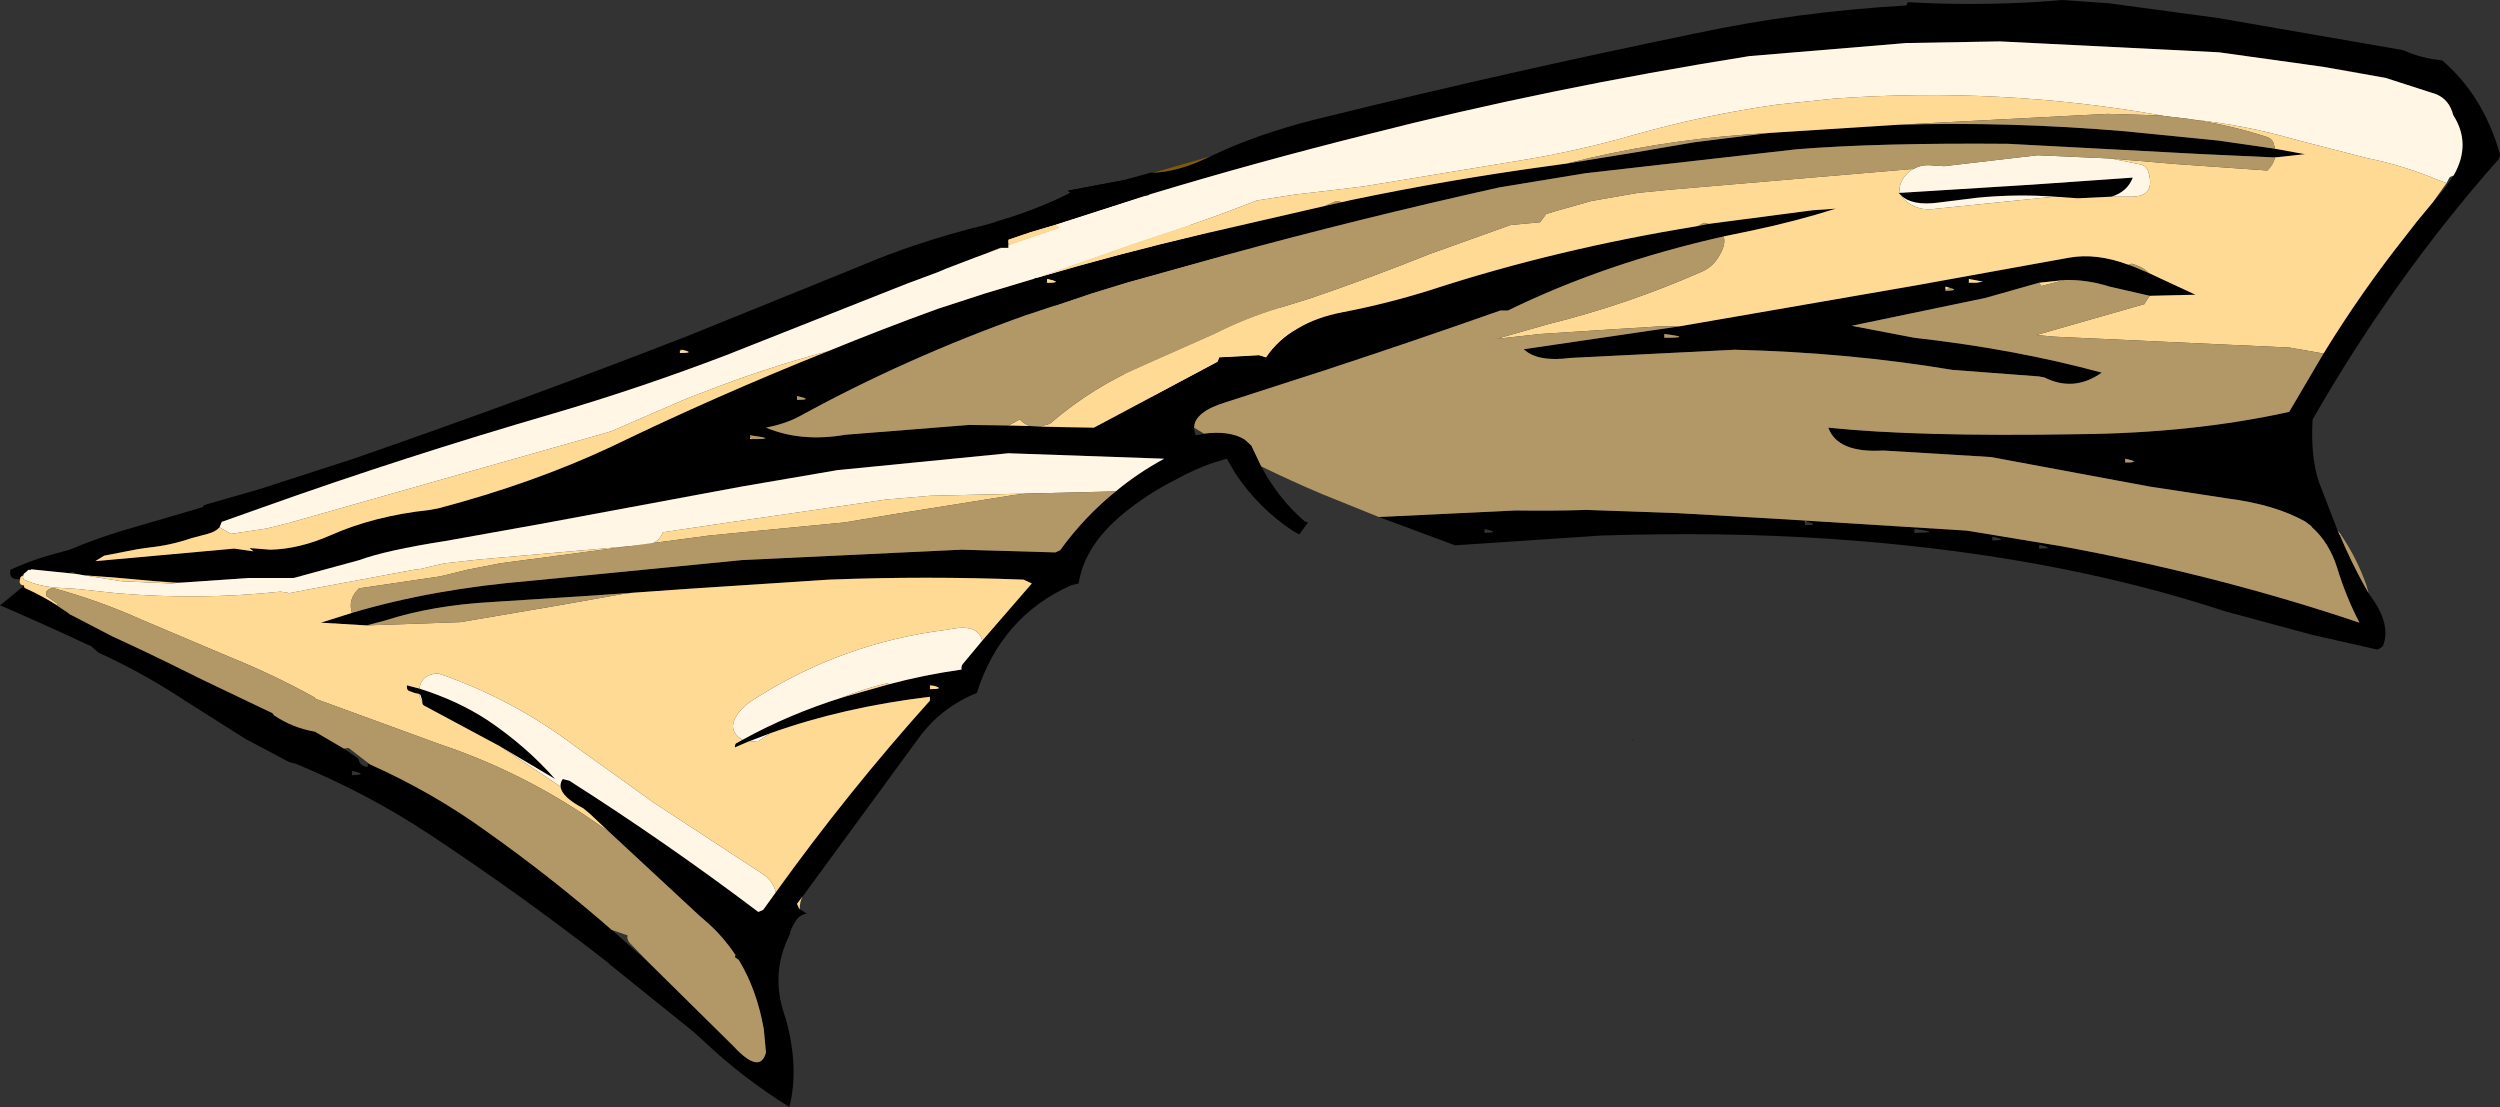
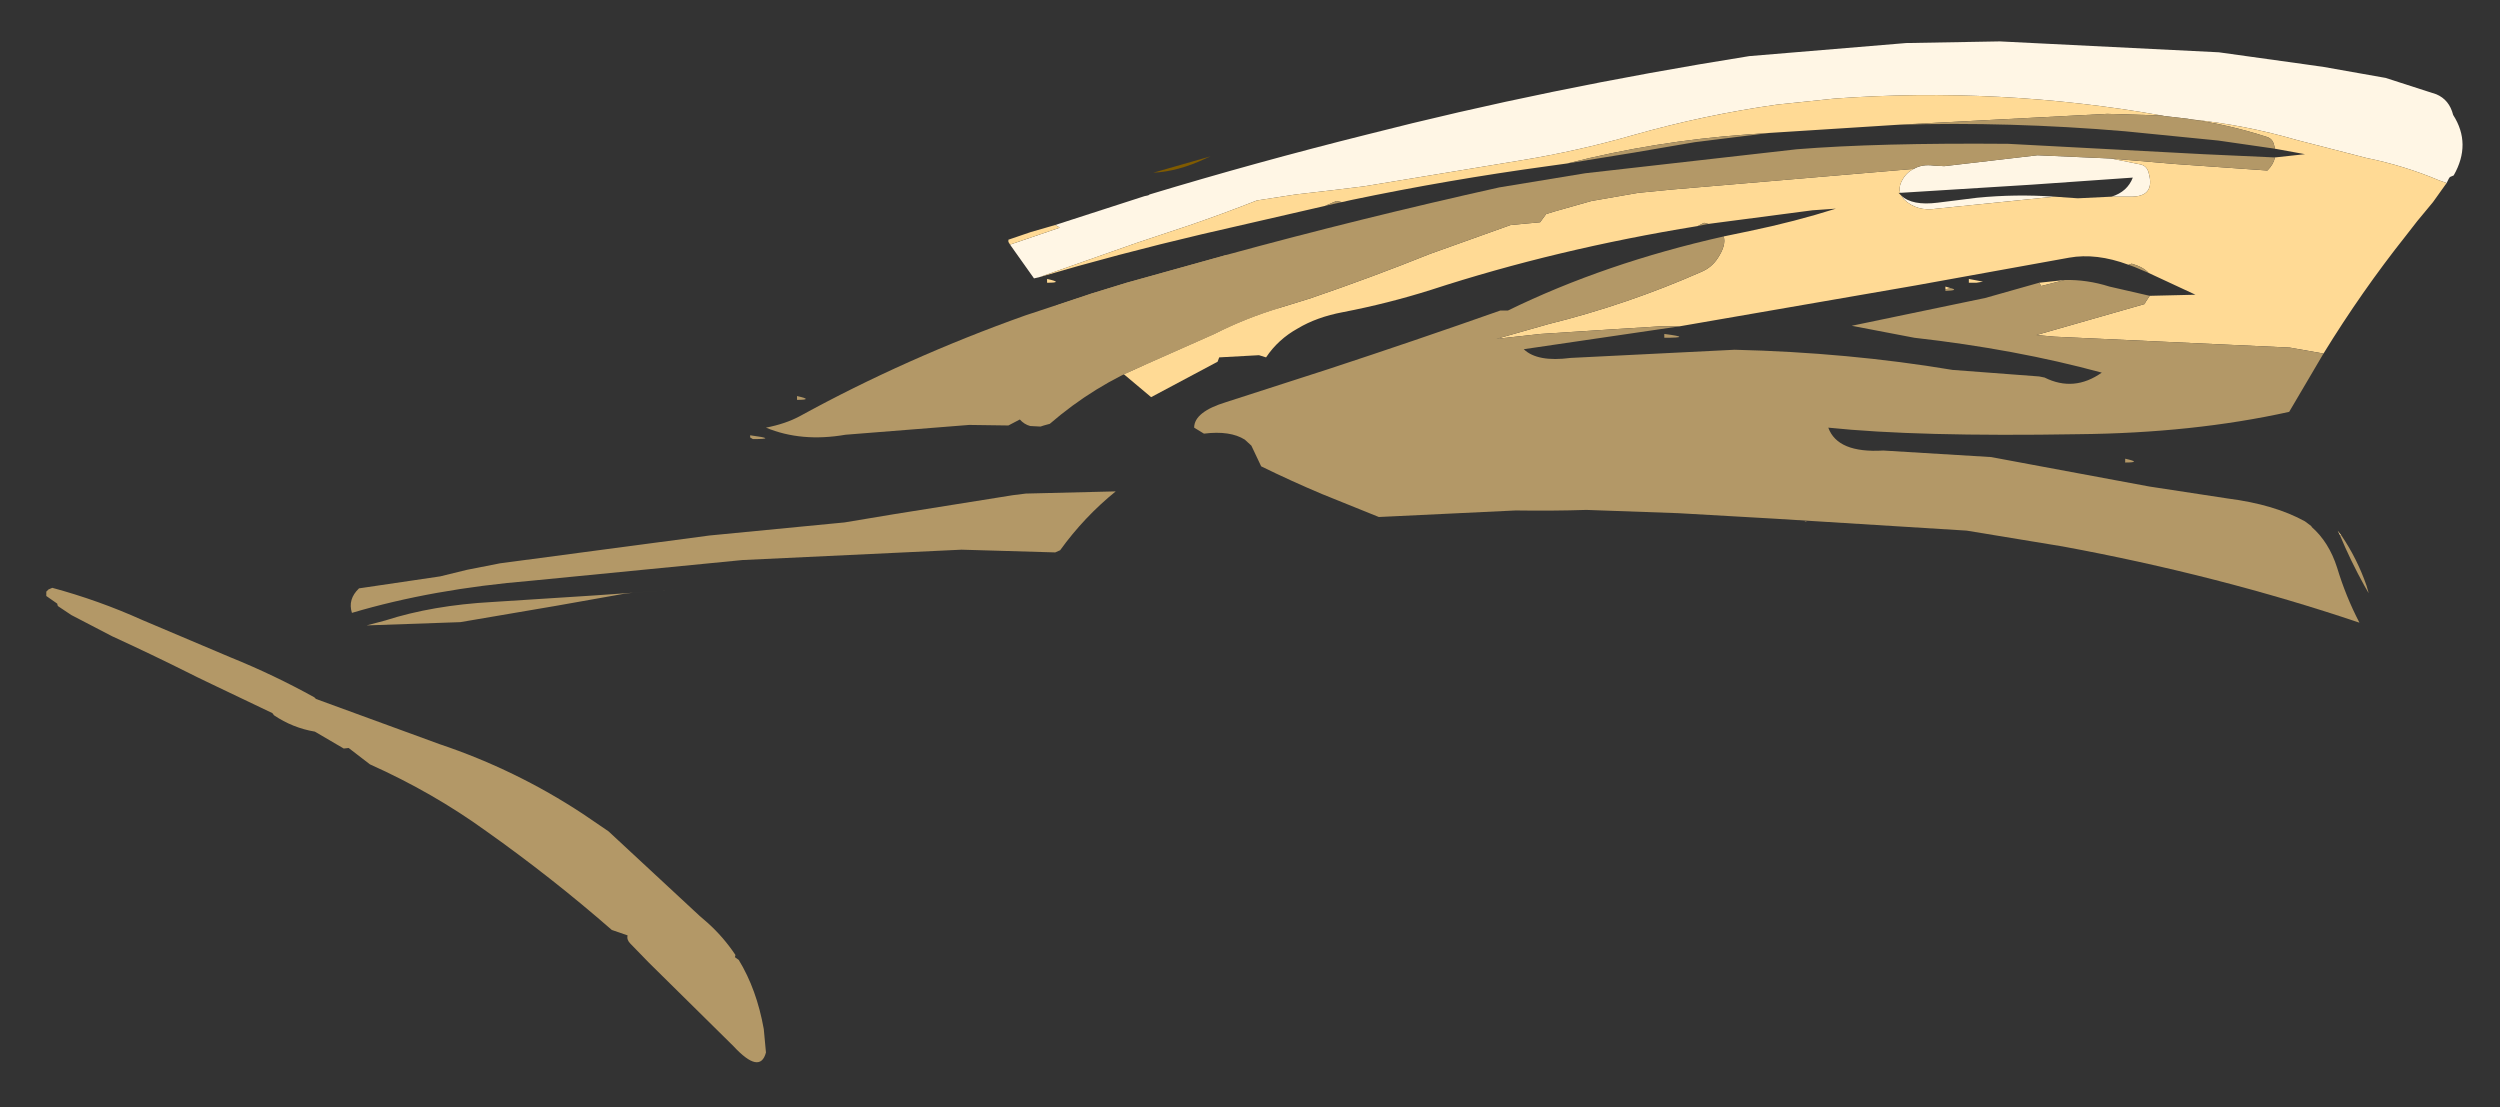
<svg xmlns="http://www.w3.org/2000/svg" height="101.6px" width="229.45px">
  <rect width="100%" height="100%" fill="#333333" stroke="none" />
  <g transform="matrix(1.0, 0.0, 0.0, 1.0, -1.25, 54.55)">
-     <path d="M7.5 -1.95 L4.1 -2.3 4.1 -2.25 3.85 -2.25 3.8 -2.2 3.7 -2.1 3.45 -1.9 3.4 -1.8 3.4 -1.75 3.3 -1.7 3.15 -1.6 3.1 -1.5 3.1 -1.4 3.05 -1.4 Q2.05 -1.3 2.2 -2.25 4.35 -3.25 6.75 -3.85 L7.65 -4.1 Q10.6 -5.35 13.7 -6.2 L19.85 -8.0 20.0 -8.2 25.05 -9.65 33.55 -12.4 Q49.3 -17.85 64.45 -23.75 L80.0 -30.05 Q85.35 -32.35 91.65 -33.9 95.9 -35.05 99.5 -36.85 L99.25 -37.05 104.3 -38.0 106.55 -36.6 106.3 -36.55 95.85 -33.25 93.8 -32.55 93.8 -32.05 93.8 -31.8 93.15 -31.8 93.05 -31.8 91.4 -31.15 90.85 -30.95 88.1 -29.9 87.4 -29.6 84.45 -28.5 67.9 -21.95 Q60.05 -18.95 52.05 -16.6 38.3 -12.6 25.4 -8.0 L21.6 -6.65 21.4 -6.15 Q21.05 -5.75 20.3 -5.55 L18.8 -5.15 Q16.9 -4.5 14.95 -4.3 L13.9 -4.15 10.8 -3.55 10.0 -3.05 22.75 -4.2 24.5 -3.95 24.15 -4.25 26.05 -4.1 Q28.7 -4.15 31.65 -5.45 35.6 -7.2 40.7 -7.75 L41.5 -7.9 Q50.2 -10.2 57.35 -13.55 67.05 -18.25 77.2 -22.3 82.2 -24.35 87.3 -26.2 L91.6 -27.6 96.6 -29.1 Q103.9 -31.25 111.55 -33.05 L113.8 -31.15 104.65 -28.6 101.4 -27.6 95.35 -25.6 Q84.4 -21.7 74.65 -16.35 73.35 -15.65 71.55 -15.3 74.8 -13.95 78.85 -14.65 L90.2 -15.55 93.8 -15.5 95.8 -15.45 96.75 -15.4 98.8 -15.35 101.65 -15.3 113.0 -21.35 113.15 -21.75 116.8 -21.95 117.45 -21.75 Q118.55 -23.4 120.35 -24.4 L123.25 -20.7 113.8 -17.65 Q110.15 -16.55 111.0 -14.6 114.0 -15.15 115.5 -14.2 L116.1 -13.65 Q117.9 -9.35 121.0 -6.7 L121.3 -6.6 120.5 -5.5 119.95 -5.8 Q116.75 -7.9 114.6 -11.15 L113.85 -12.45 112.65 -12.1 Q110.8 -11.45 109.1 -10.5 106.9 -9.4 104.9 -7.85 100.8 -4.7 100.25 -1.0 L99.6 -0.85 Q93.15 2.0 90.9 9.05 87.6 10.4 85.6 13.15 L74.9 27.75 74.4 28.4 74.6 28.85 74.65 28.9 75.3 29.3 Q74.6 29.4 74.2 30.1 73.8 30.75 73.7 31.3 71.95 34.8 73.25 38.6 L73.4 39.05 Q74.6 43.5 73.7 47.05 69.45 44.4 66.0 41.15 L64.9 40.15 57.2 33.95 57.05 33.8 Q49.1 27.6 40.7 22.05 35.05 18.3 28.4 15.55 L27.8 15.4 23.75 13.25 18.3 9.8 Q14.45 7.25 10.3 5.35 L9.6 4.75 9.25 4.6 Q5.3 2.75 1.25 1.0 L1.95 0.45 3.45 -0.8 Q3.45 -0.6 3.6 -0.55 5.15 0.15 6.55 1.05 L6.6 1.1 7.5 1.7 7.75 1.9 7.8 1.9 11.55 3.85 Q15.15 5.5 18.75 7.3 L19.35 7.6 20.7 8.25 26.25 10.9 26.4 11.1 Q28.1 12.25 30.15 12.6 L32.8 14.15 34.1 15.05 34.3 15.5 Q34.65 15.85 35.0 15.85 L35.0 15.5 35.2 15.6 Q41.0 18.2 45.9 21.75 51.9 26.0 57.4 30.8 L60.8 33.8 68.55 41.45 Q71.0 44.1 71.55 42.05 L71.35 39.9 Q70.7 36.25 69.05 33.55 L68.7 33.3 68.75 33.1 Q67.65 31.45 66.2 30.15 L65.45 29.5 57.1 21.75 55.4 20.15 54.8 19.65 Q52.8 18.6 52.7 17.65 52.65 17.3 52.9 16.95 L53.5 17.1 Q62.45 22.8 70.85 29.15 L71.3 28.95 72.45 27.35 Q79.1 18.1 86.6 9.75 L86.6 9.4 Q78.65 10.35 71.95 12.75 L69.85 13.55 68.7 14.05 Q68.7 13.7 68.85 13.65 L69.4 13.35 Q73.65 11.0 78.6 9.45 L82.85 8.25 Q86.0 7.4 89.5 6.9 89.45 6.55 89.65 6.35 L91.4 4.25 95.95 -1.0 95.2 -1.35 Q86.25 -1.7 77.3 -1.35 L76.55 -1.3 64.3 -0.5 55.8 0.1 46.45 0.7 Q40.95 1.0 36.6 2.4 L34.9 2.85 30.7 2.6 33.55 1.7 Q40.95 -0.5 50.0 -1.25 L69.4 -3.15 89.5 -4.1 98.1 -3.85 98.55 -4.05 Q100.75 -7.1 103.65 -9.45 105.7 -11.15 108.1 -12.45 L93.8 -12.95 78.1 -11.4 69.35 -9.9 50.8 -6.45 42.15 -4.9 Q36.7 -4.05 34.25 -3.15 L28.2 -1.5 24.05 -1.5 18.25 -1.1 15.6 -1.2 11.7 -1.55 8.95 -1.75 8.4 -1.85 7.9 -2.05 7.5 -1.95 M17.4 -8.3 L17.45 -8.3 17.45 -8.25 17.4 -8.3 M74.4 -17.85 Q76.0 -17.85 74.4 -18.2 L74.4 -17.85 M63.85 -22.45 L63.65 -22.5 63.65 -22.35 63.65 -22.15 Q65.15 -22.15 63.85 -22.45 M70.1 -14.4 L70.1 -14.25 70.35 -14.25 Q72.75 -14.25 70.1 -14.6 L70.1 -14.4 M97.35 -28.6 Q98.95 -28.6 97.35 -28.95 L97.35 -28.6 M87.0 8.4 L86.6 8.35 86.6 8.4 86.6 8.7 Q88.0 8.7 87.0 8.4 M39.75 8.65 Q43.25 9.75 46.0 11.55 49.5 13.9 52.2 16.95 L47.05 13.9 40.15 10.2 Q40.0 10.1 40.0 9.85 L40.0 9.75 39.85 9.25 39.75 9.15 39.3 9.05 38.75 8.85 Q38.55 8.7 38.6 8.35 L39.75 8.65 M33.55 16.6 Q35.15 16.55 33.55 16.2 L33.55 16.6" fill="#000000" fill-rule="evenodd" stroke="none" />
-     <path d="M3.4 -1.75 L3.4 -1.8 3.45 -1.9 3.7 -2.1 3.8 -2.2 3.85 -2.25 4.1 -2.25 4.1 -2.3 7.5 -1.95 8.4 -1.85 8.95 -1.75 12.45 -1.2 16.95 -1.0 17.55 -1.05 18.25 -1.1 24.05 -1.5 28.2 -1.5 34.25 -3.15 Q36.7 -4.05 42.15 -4.9 L50.8 -6.45 69.35 -9.9 78.1 -11.4 93.8 -12.95 108.1 -12.45 Q105.7 -11.15 103.65 -9.45 L95.4 -9.25 86.65 -9.05 82.55 -8.7 67.8 -6.55 62.1 -5.7 Q61.65 -4.6 60.45 -4.55 L45.2 -3.2 42.05 -2.85 40.75 -2.55 39.95 -2.35 39.2 -2.25 29.55 -0.45 27.75 -0.1 27.65 -0.15 27.0 -0.25 Q19.5 0.55 12.0 -0.1 L8.3 -0.5 6.65 -0.6 Q4.9 -0.7 3.45 -1.35 L3.35 -1.55 3.4 -1.75 M91.4 4.25 L89.65 6.35 Q89.45 6.55 89.5 6.9 86.0 7.4 82.85 8.25 L82.7 8.15 Q80.6 8.65 78.6 9.45 73.65 11.0 69.4 13.35 67.85 12.45 69.05 10.85 69.6 10.15 70.35 9.7 78.5 4.45 88.15 3.25 L88.7 3.15 Q91.0 2.75 91.4 4.25 M69.85 13.55 L71.95 12.75 70.9 13.45 69.85 13.55 M72.45 27.35 L71.3 28.95 70.85 29.15 Q62.45 22.8 53.5 17.1 L52.9 16.95 Q52.65 17.3 52.7 17.65 L48.2 14.65 47.05 13.9 52.2 16.95 Q49.5 13.9 46.0 11.55 43.25 9.75 39.75 8.65 39.9 7.35 41.45 7.25 48.35 9.6 54.25 14.1 L61.3 19.15 71.15 25.6 Q72.2 26.25 72.45 27.35 M96.6 -29.1 L91.6 -27.6 87.3 -26.2 Q82.2 -24.35 77.2 -22.3 71.4 -20.75 65.8 -18.55 L64.35 -18.0 57.3 -14.95 43.75 -11.1 27.75 -6.55 25.75 -6.05 22.45 -5.55 21.4 -6.15 21.6 -6.65 25.4 -8.0 Q38.3 -12.6 52.05 -16.6 60.05 -18.95 67.9 -21.95 L84.45 -28.5 87.4 -29.6 88.1 -29.9 90.85 -30.95 91.4 -31.15 93.15 -31.8 93.8 -31.8 93.8 -32.05 98.5 -33.65 98.45 -33.7 98.1 -33.9 106.3 -36.55 106.55 -36.6 110.5 -33.9 105.55 -32.25 96.6 -29.1 M86.6 8.4 L86.6 8.35 87.0 8.4 86.6 8.4 M40.0 9.85 L39.75 9.4 39.75 9.15 39.85 9.25 40.0 9.75 40.0 9.85" fill="#fff6e5" fill-rule="evenodd" stroke="none" />
-     <path d="M8.95 -1.75 L11.7 -1.55 15.6 -1.2 17.55 -1.05 16.95 -1.0 12.45 -1.2 8.95 -1.75 M33.55 1.7 L30.7 2.6 34.9 2.85 43.5 2.55 52.3 1.05 58.5 -0.05 59.35 -0.15 64.3 -0.5 76.55 -1.3 77.3 -1.35 Q86.25 -1.7 95.2 -1.35 L95.95 -1.0 91.4 4.25 Q91.0 2.75 88.7 3.15 L88.15 3.25 Q78.5 4.45 70.35 9.7 69.6 10.15 69.05 10.85 67.85 12.45 69.4 13.35 L68.85 13.65 Q68.7 13.7 68.7 14.05 L69.85 13.55 70.9 13.45 71.95 12.75 Q78.65 10.35 86.6 9.4 L86.6 9.75 Q79.1 18.1 72.45 27.35 72.2 26.25 71.15 25.6 L61.3 19.15 54.25 14.1 Q48.35 9.6 41.45 7.25 39.9 7.35 39.75 8.65 L38.6 8.35 Q38.55 8.7 38.75 8.85 L39.3 9.05 39.75 9.15 39.75 9.4 40.0 9.85 Q40.0 10.1 40.15 10.2 L47.05 13.9 48.2 14.65 52.7 17.65 Q52.8 18.6 54.8 19.65 L55.4 20.15 57.1 21.75 54.75 20.15 Q48.6 16.1 41.6 13.75 L30.25 9.6 30.1 9.45 Q26.4 7.4 22.45 5.8 L14.3 2.35 Q10.3 0.55 6.05 -0.6 L5.7 -0.45 5.5 -0.25 5.5 0.15 6.5 0.85 6.55 1.05 Q5.15 0.15 3.6 -0.55 3.45 -0.6 3.45 -0.8 L3.5 -0.8 3.35 -0.85 Q3.1 -0.85 3.05 -1.15 L3.1 -1.4 3.1 -1.5 3.15 -1.6 3.3 -1.7 3.4 -1.75 3.35 -1.55 3.45 -1.35 Q4.9 -0.7 6.65 -0.6 L8.3 -0.5 12.0 -0.1 Q19.5 0.55 27.0 -0.25 L27.65 -0.15 27.75 -0.1 29.55 -0.45 39.2 -2.25 39.95 -2.35 40.75 -2.55 42.05 -2.85 45.2 -3.2 60.45 -4.55 Q61.65 -4.6 62.1 -5.7 L67.8 -6.55 82.55 -8.7 86.65 -9.05 95.4 -9.25 94.2 -9.1 83.25 -7.35 78.75 -6.6 77.7 -6.5 66.35 -5.4 47.15 -2.85 44.1 -2.25 41.65 -1.65 34.2 -0.55 Q33.15 0.45 33.55 1.7 M82.85 8.25 L78.6 9.45 Q80.6 8.65 82.7 8.15 L82.85 8.25 M7.8 1.9 L7.75 1.9 7.5 1.7 7.8 1.9 M74.65 28.9 L74.6 28.85 74.4 28.4 74.9 27.75 Q74.65 28.25 74.65 28.8 L74.65 28.9 M120.35 -24.4 Q118.55 -23.4 117.45 -21.75 L116.8 -21.95 113.15 -21.75 113.0 -21.35 101.65 -15.3 98.8 -15.35 96.75 -15.4 97.05 -15.5 97.6 -15.65 Q101.65 -19.15 106.5 -21.15 L112.7 -23.9 Q115.55 -25.35 118.7 -26.3 L120.35 -24.4 M95.8 -15.45 L93.8 -15.5 94.85 -16.05 Q95.25 -15.6 95.8 -15.45 M111.55 -33.05 Q103.9 -31.25 96.6 -29.1 L105.55 -32.25 110.5 -33.9 111.55 -33.05 M77.2 -22.3 Q67.05 -18.25 57.35 -13.55 50.2 -10.2 41.5 -7.9 L40.7 -7.75 Q35.6 -7.2 31.65 -5.45 28.7 -4.15 26.05 -4.1 L24.15 -4.25 24.5 -3.95 22.75 -4.2 10.0 -3.05 10.8 -3.55 13.9 -4.15 14.95 -4.3 Q16.9 -4.5 18.8 -5.15 L20.3 -5.55 Q21.05 -5.75 21.4 -6.15 L22.45 -5.55 25.75 -6.05 27.75 -6.55 43.75 -11.1 57.3 -14.95 64.35 -18.0 65.8 -18.55 Q71.4 -20.75 77.2 -22.3 M91.4 -31.15 L93.05 -31.8 93.15 -31.8 91.4 -31.15 M93.8 -32.05 L93.8 -32.55 95.85 -33.25 98.1 -33.9 98.45 -33.7 98.5 -33.65 93.8 -32.05 M63.65 -22.35 L63.85 -22.45 Q65.15 -22.15 63.65 -22.15 L63.65 -22.35 M70.1 -14.4 L70.35 -14.25 70.1 -14.25 70.1 -14.4 M97.35 -28.6 L97.35 -28.95 Q98.95 -28.6 97.35 -28.6 M87.0 8.4 Q88.0 8.7 86.6 8.7 L86.6 8.4 87.0 8.4" fill="#ffda95" fill-rule="evenodd" stroke="none" />
    <path d="M103.65 -9.45 Q100.75 -7.1 98.55 -4.05 L98.1 -3.85 89.5 -4.1 69.4 -3.15 50.0 -1.25 Q40.95 -0.5 33.55 1.7 33.15 0.45 34.2 -0.55 L41.65 -1.65 44.1 -2.25 47.15 -2.85 66.35 -5.4 77.7 -6.5 78.75 -6.6 83.25 -7.35 94.2 -9.1 95.4 -9.25 103.65 -9.45 M34.9 2.85 L36.6 2.4 Q40.95 1.0 46.45 0.7 L55.8 0.1 64.3 -0.5 59.35 -0.15 58.5 -0.05 52.3 1.05 43.5 2.55 34.9 2.85 M57.1 21.75 L65.45 29.5 66.2 30.15 Q67.65 31.45 68.75 33.1 L68.7 33.3 69.05 33.55 Q70.7 36.25 71.35 39.9 L71.55 42.05 Q71.0 44.1 68.55 41.45 L60.8 33.8 59.1 32.05 Q58.75 31.7 58.85 31.3 L57.4 30.8 Q51.9 26.0 45.9 21.75 41.0 18.2 35.2 15.6 L33.25 14.1 32.8 14.15 30.15 12.6 Q28.1 12.25 26.4 11.1 L26.25 10.9 20.7 8.25 19.35 7.6 18.75 7.3 Q15.15 5.5 11.55 3.85 L7.8 1.9 7.5 1.7 6.6 1.1 6.55 1.05 6.5 0.85 5.5 0.15 5.5 -0.25 5.7 -0.45 6.05 -0.6 Q10.3 0.55 14.3 2.35 L22.45 5.8 Q26.4 7.4 30.1 9.45 L30.25 9.6 41.6 13.75 Q48.6 16.1 54.75 20.15 L57.1 21.75 M96.75 -15.4 L95.8 -15.45 Q95.25 -15.6 94.85 -16.05 L93.8 -15.5 90.2 -15.55 78.85 -14.65 Q74.8 -13.95 71.55 -15.3 73.35 -15.65 74.65 -16.35 84.4 -21.7 95.35 -25.6 L101.4 -27.6 104.65 -28.6 113.8 -31.15 118.7 -26.3 Q115.55 -25.35 112.7 -23.9 L106.5 -21.15 Q101.65 -19.15 97.6 -15.65 L97.05 -15.5 96.75 -15.4 M74.4 -17.85 L74.4 -18.2 Q76.0 -17.85 74.4 -17.85 M70.35 -14.25 L70.1 -14.4 70.1 -14.6 Q72.75 -14.25 70.35 -14.25" fill="#b39867" fill-rule="evenodd" stroke="none" />
-     <path d="M112.35 -40.2 L113.65 -40.8 Q117.75 -42.6 123.05 -43.85 139.65 -47.95 156.95 -51.5 166.05 -53.45 176.2 -54.05 L176.35 -54.35 Q182.45 -54.0 188.65 -54.4 L190.5 -54.55 194.8 -54.25 204.8 -52.9 221.8 -49.95 Q223.45 -49.2 225.4 -49.0 229.15 -45.8 230.7 -40.4 230.7 -40.05 230.5 -39.85 220.95 -29.05 213.5 -16.05 213.3 -12.6 214.1 -10.25 L215.8 -5.85 216.0 -5.45 Q217.0 -3.05 218.25 -0.8 L218.65 -0.1 218.85 0.2 Q220.75 2.8 219.95 4.75 219.55 5.1 219.35 5.05 L213.4 3.7 205.45 1.55 Q189.35 -3.75 169.1 -5.1 159.45 -5.75 148.25 -5.4 L134.8 -4.5 127.8 -7.1 140.35 -7.7 Q143.75 -7.65 146.85 -7.75 L155.3 -7.45 164.05 -6.95 181.75 -5.85 184.05 -5.5 190.55 -4.4 Q204.9 -1.75 217.8 2.6 216.55 0.2 215.75 -2.45 215.0 -4.8 213.4 -6.2 L213.4 -6.25 212.8 -6.7 Q210.0 -8.25 205.7 -8.8 L198.5 -9.9 187.75 -11.9 184.0 -12.6 174.1 -13.2 Q169.9 -12.95 169.05 -15.3 177.2 -14.45 192.0 -14.7 202.55 -14.8 211.35 -16.75 L214.5 -22.1 Q218.0 -27.8 222.05 -32.9 L223.1 -34.25 224.55 -36.0 225.45 -37.05 226.45 -38.45 Q228.1 -41.35 226.4 -44.0 226.05 -45.4 224.85 -45.9 L220.2 -47.4 216.45 -48.1 214.55 -48.4 212.8 -48.65 204.9 -49.75 184.8 -50.75 176.2 -50.6 161.8 -49.4 Q143.3 -46.45 126.7 -42.2 116.5 -39.65 106.75 -36.7 L106.7 -36.65 106.55 -36.6 106.3 -36.55 95.85 -33.25 93.8 -32.55 93.8 -32.35 92.65 -34.2 Q96.35 -35.25 99.5 -36.85 L99.25 -37.05 104.3 -38.0 106.85 -38.7 107.1 -38.7 Q109.35 -38.8 111.9 -40.0 L112.35 -40.2 M117.0 -11.75 L115.5 -12.55 Q113.55 -13.6 111.75 -14.75 114.15 -15.05 115.5 -14.2 L116.1 -13.65 117.0 -11.75 M110.85 -15.3 L106.9 -18.1 113.0 -21.35 113.15 -21.75 116.8 -21.95 117.45 -21.75 Q118.55 -23.4 120.35 -24.4 122.1 -25.45 124.5 -25.9 128.65 -26.7 132.6 -27.95 144.1 -31.7 157.05 -33.8 L158.05 -34.0 167.6 -35.25 169.75 -35.4 Q165.95 -34.2 161.85 -33.35 L159.45 -32.85 Q148.55 -30.4 139.65 -26.05 L138.95 -26.05 Q131.15 -23.3 123.25 -20.7 L113.8 -17.65 Q110.85 -16.75 110.85 -15.3 M98.15 -26.5 L96.15 -29.0 96.6 -29.1 Q103.9 -31.25 111.55 -33.05 L122.85 -35.65 124.4 -36.0 125.3 -36.2 Q134.15 -38.05 143.3 -39.3 L145.1 -39.55 151.25 -40.55 156.8 -41.5 163.65 -42.35 175.45 -43.1 Q185.7 -43.4 196.3 -42.5 L204.85 -41.65 210.05 -40.9 212.8 -40.4 210.05 -40.1 203.45 -40.4 185.55 -41.35 Q173.6 -41.45 166.15 -40.85 L146.75 -38.65 138.85 -37.35 Q126.05 -34.5 113.8 -31.15 L104.65 -28.6 101.4 -27.6 98.15 -26.5 M97.35 -28.6 Q98.95 -28.6 97.35 -28.95 L97.35 -28.6 M155.4 -24.6 L177.05 -28.35 191.15 -30.9 Q193.65 -31.35 196.6 -30.25 L197.15 -30.05 198.45 -29.5 202.75 -27.5 198.55 -27.4 194.85 -28.25 Q192.8 -28.9 190.75 -28.85 L188.4 -28.6 186.1 -27.95 183.45 -27.2 171.2 -24.65 176.95 -23.55 Q186.25 -22.5 194.15 -20.35 191.6 -18.55 188.9 -19.9 L188.4 -20.0 180.45 -20.6 Q170.9 -22.2 160.45 -22.45 L145.4 -21.7 Q142.35 -21.3 141.1 -22.5 L155.4 -24.6 M137.5 -5.65 Q139.1 -5.65 137.5 -6.0 L137.5 -5.65 M154.0 -23.55 Q156.75 -23.55 154.0 -23.9 L154.0 -23.55 M195.05 -36.5 L191.95 -36.35 189.8 -36.5 Q186.25 -36.75 182.7 -36.4 L179.1 -35.95 Q176.75 -35.65 175.75 -36.6 L175.5 -36.85 175.65 -36.85 187.7 -37.6 197.0 -38.25 Q196.5 -36.95 195.05 -36.5 M182.65 -28.6 L183.25 -28.7 181.95 -28.95 181.95 -28.6 182.65 -28.6 M179.8 -28.0 L179.8 -27.85 Q181.1 -27.9 180.3 -28.1 L179.8 -28.25 179.8 -28.0 M166.9 -6.65 L166.9 -6.35 Q168.35 -6.35 167.15 -6.65 L166.9 -6.7 166.9 -6.65 M184.1 -5.3 L184.1 -4.95 Q185.7 -4.95 184.1 -5.3 M188.4 -4.2 Q190.0 -4.2 188.4 -4.55 L188.4 -4.2 M176.95 -6.0 L176.95 -5.65 Q179.7 -5.65 176.95 -6.0 M196.3 -12.45 L196.3 -12.1 Q197.9 -12.1 196.3 -12.45 M151.15 13.4 L151.0 13.3 151.15 13.35 151.15 13.4" fill="#000000" fill-rule="evenodd" stroke="none" />
    <path d="M96.15 -29.0 L93.95 -32.1 98.5 -33.65 98.45 -33.7 98.1 -33.9 106.3 -36.55 106.55 -36.6 106.7 -36.65 106.75 -36.7 Q116.5 -39.65 126.7 -42.2 143.3 -46.45 161.8 -49.4 L176.2 -50.6 184.8 -50.75 204.9 -49.75 212.8 -48.65 214.55 -48.4 220.2 -47.4 224.85 -45.9 Q226.05 -45.4 226.4 -44.0 228.1 -41.35 226.45 -38.45 L226.1 -38.3 226.0 -38.15 225.8 -37.75 225.1 -38.0 Q221.9 -39.35 218.45 -40.05 L212.05 -41.7 Q207.25 -43.1 202.3 -43.6 L202.05 -43.65 199.9 -43.9 199.65 -43.95 Q184.75 -46.6 169.6 -45.5 L164.35 -44.95 Q157.65 -44.0 151.15 -42.15 146.1 -40.7 140.95 -39.85 L126.45 -37.45 123.6 -37.1 120.15 -36.7 116.6 -36.15 Q113.55 -34.95 110.5 -33.9 L105.55 -32.25 96.6 -29.1 96.15 -29.0 M195.0 -40.0 L197.75 -39.45 Q198.3 -39.3 198.45 -38.7 199.1 -36.45 196.75 -36.5 L195.05 -36.5 Q196.5 -36.95 197.0 -38.25 L187.7 -37.6 175.65 -36.85 Q175.5 -37.3 175.75 -37.85 176.15 -38.7 176.9 -39.05 177.65 -39.5 178.75 -39.35 L179.7 -39.3 188.25 -40.3 195.0 -40.0 M189.8 -36.5 L179.0 -35.4 Q177.2 -35.1 176.0 -36.25 L175.75 -36.6 Q176.75 -35.65 179.1 -35.95 L182.7 -36.4 Q186.25 -36.75 189.8 -36.5" fill="#fff6e5" fill-rule="evenodd" stroke="none" />
    <path d="M215.8 -5.85 L216.15 -5.4 216.0 -5.45 215.8 -5.85 M106.9 -18.1 L104.4 -20.2 106.5 -21.15 112.7 -23.9 Q115.55 -25.35 118.7 -26.3 L120.65 -26.9 121.6 -27.2 Q127.15 -29.1 132.5 -31.25 L139.9 -33.9 142.6 -34.15 143.15 -34.9 143.95 -35.15 147.3 -36.1 151.6 -36.85 154.65 -37.15 176.9 -39.05 Q176.15 -38.7 175.75 -37.85 175.5 -37.3 175.65 -36.85 L175.5 -36.85 175.75 -36.6 176.0 -36.25 Q177.2 -35.1 179.0 -35.4 L189.8 -36.5 191.95 -36.35 195.05 -36.5 196.75 -36.5 Q199.1 -36.45 198.45 -38.7 198.3 -39.3 197.75 -39.45 L195.0 -40.0 200.85 -39.5 209.35 -38.9 Q209.9 -39.45 210.05 -40.1 L212.8 -40.4 210.05 -40.9 209.95 -41.3 Q209.8 -41.85 209.25 -42.0 205.85 -43.1 202.3 -43.6 207.25 -43.1 212.05 -41.7 L218.45 -40.05 Q221.9 -39.35 225.1 -38.0 L225.8 -37.75 224.55 -36.0 223.1 -34.25 222.05 -32.9 Q218.0 -27.8 214.5 -22.1 L211.4 -22.65 189.8 -23.65 188.15 -23.8 198.1 -26.65 198.15 -26.8 198.55 -27.4 202.75 -27.5 198.45 -29.5 Q197.95 -30.05 196.9 -30.35 L196.6 -30.25 Q193.65 -31.35 191.15 -30.9 L177.05 -28.35 155.4 -24.6 153.65 -24.6 148.85 -24.3 142.65 -23.9 138.6 -23.45 143.35 -24.8 Q150.6 -26.6 157.4 -29.6 158.35 -30.0 158.9 -30.85 159.7 -32.05 159.45 -32.85 L161.85 -33.35 Q165.95 -34.2 169.75 -35.4 L167.6 -35.25 158.05 -34.0 157.65 -34.1 157.05 -33.8 Q144.1 -31.7 132.6 -27.95 128.65 -26.7 124.5 -25.9 122.1 -25.45 120.35 -24.4 118.55 -23.4 117.45 -21.75 L116.8 -21.95 113.15 -21.75 113.0 -21.35 106.9 -18.1 M93.95 -32.1 L93.8 -32.35 93.8 -32.55 95.85 -33.25 98.1 -33.9 98.45 -33.7 98.5 -33.65 93.95 -32.1 M213.4 -6.25 L213.4 -6.2 213.35 -6.25 213.4 -6.25 M96.6 -29.1 L105.55 -32.25 110.5 -33.9 Q113.55 -34.95 116.6 -36.15 L120.15 -36.7 123.6 -37.1 126.45 -37.45 140.95 -39.85 Q146.1 -40.7 151.15 -42.15 157.65 -44.0 164.35 -44.95 L169.6 -45.5 Q184.75 -46.6 199.65 -43.95 L194.65 -44.1 175.45 -43.1 163.65 -42.35 161.5 -42.2 Q153.15 -41.6 145.1 -39.55 L143.3 -39.3 Q134.15 -38.05 125.3 -36.2 L124.4 -36.0 123.9 -36.1 122.85 -35.65 111.55 -33.05 Q103.9 -31.25 96.6 -29.1 M97.35 -28.6 L97.35 -28.95 Q98.95 -28.6 97.35 -28.6 M188.4 -28.6 L190.75 -28.85 188.6 -28.3 188.4 -28.6 M182.65 -28.6 L181.95 -28.6 181.95 -28.95 183.25 -28.7 182.65 -28.6 M180.3 -28.1 L179.8 -28.0 179.8 -28.25 180.3 -28.1" fill="#ffda95" fill-rule="evenodd" stroke="none" />
    <path d="M216.15 -5.4 Q217.6 -3.25 218.45 -0.8 L218.65 -0.1 218.25 -0.8 Q217.0 -3.05 216.0 -5.45 L216.15 -5.4 M127.8 -7.1 L122.6 -9.2 Q119.75 -10.4 117.0 -11.75 L116.1 -13.65 115.5 -14.2 Q114.15 -15.05 111.75 -14.75 111.25 -15.05 110.85 -15.3 110.85 -16.75 113.8 -17.65 L123.25 -20.7 Q131.15 -23.3 138.95 -26.05 L139.65 -26.05 Q148.55 -30.4 159.45 -32.85 159.7 -32.05 158.9 -30.85 158.35 -30.0 157.4 -29.6 150.6 -26.6 143.35 -24.8 L138.6 -23.45 142.65 -23.9 148.85 -24.3 153.65 -24.6 155.4 -24.6 141.1 -22.5 Q142.35 -21.3 145.4 -21.7 L160.45 -22.45 Q170.9 -22.2 180.45 -20.6 L188.4 -20.0 188.9 -19.9 Q191.6 -18.55 194.15 -20.35 186.25 -22.5 176.95 -23.55 L171.2 -24.65 183.45 -27.2 186.1 -27.95 188.4 -28.6 188.6 -28.3 190.75 -28.85 Q192.8 -28.9 194.85 -28.25 L198.55 -27.4 198.15 -26.8 198.1 -26.65 188.15 -23.8 189.8 -23.65 211.4 -22.65 214.5 -22.1 211.35 -16.75 Q202.55 -14.8 192.0 -14.7 177.2 -14.45 169.05 -15.3 169.9 -12.95 174.1 -13.2 L184.0 -12.6 187.75 -11.9 198.5 -9.9 205.7 -8.8 Q210.0 -8.25 212.8 -6.7 L213.4 -6.25 213.35 -6.25 213.4 -6.2 Q215.0 -4.8 215.75 -2.45 216.55 0.2 217.8 2.6 204.9 -1.75 190.55 -4.4 L181.75 -5.85 164.05 -6.95 155.3 -7.45 146.85 -7.75 Q143.75 -7.65 140.35 -7.7 L127.8 -7.1 M104.4 -20.2 Q101.0 -23.1 98.15 -26.5 L101.4 -27.6 104.65 -28.6 113.8 -31.15 Q126.05 -34.5 138.85 -37.35 L146.75 -38.65 166.15 -40.85 Q173.6 -41.45 185.55 -41.35 L203.45 -40.4 210.05 -40.1 Q209.9 -39.45 209.35 -38.9 L200.85 -39.5 195.0 -40.0 188.25 -40.3 179.7 -39.3 178.75 -39.35 Q177.65 -39.5 176.9 -39.05 L154.65 -37.15 151.6 -36.85 147.3 -36.1 143.95 -35.15 143.15 -34.9 142.6 -34.15 139.9 -33.9 132.5 -31.25 Q127.15 -29.1 121.6 -27.2 L120.65 -26.9 118.7 -26.3 Q115.55 -25.35 112.7 -23.9 L106.5 -21.15 104.4 -20.2 M122.85 -35.65 L123.9 -36.1 124.4 -36.0 122.85 -35.65 M145.1 -39.55 Q153.15 -41.6 161.5 -42.2 L163.65 -42.35 156.8 -41.5 151.25 -40.55 145.1 -39.55 M175.45 -43.1 L194.65 -44.1 199.65 -43.95 199.9 -43.9 202.05 -43.65 202.3 -43.6 Q205.85 -43.1 209.25 -42.0 209.8 -41.85 209.95 -41.3 L210.05 -40.9 204.85 -41.65 196.3 -42.5 Q185.7 -43.4 175.45 -43.1 M157.05 -33.8 L157.65 -34.1 158.05 -34.0 157.05 -33.8 M196.6 -30.25 L196.9 -30.35 Q197.95 -30.05 198.45 -29.5 L197.15 -30.05 196.6 -30.25 M154.0 -23.55 L154.0 -23.9 Q156.75 -23.55 154.0 -23.55 M180.3 -28.1 Q181.1 -27.9 179.8 -27.85 L179.8 -28.0 180.3 -28.1 M166.9 -6.65 L166.9 -6.7 167.15 -6.65 166.9 -6.65 M196.3 -12.45 Q197.9 -12.1 196.3 -12.1 L196.3 -12.45" fill="#b39867" fill-rule="evenodd" stroke="none" />
    <path d="M107.1 -38.7 L112.35 -40.2 111.9 -40.0 Q109.35 -38.8 107.1 -38.7" fill="#805b00" fill-rule="evenodd" stroke="none" />
  </g>
</svg>